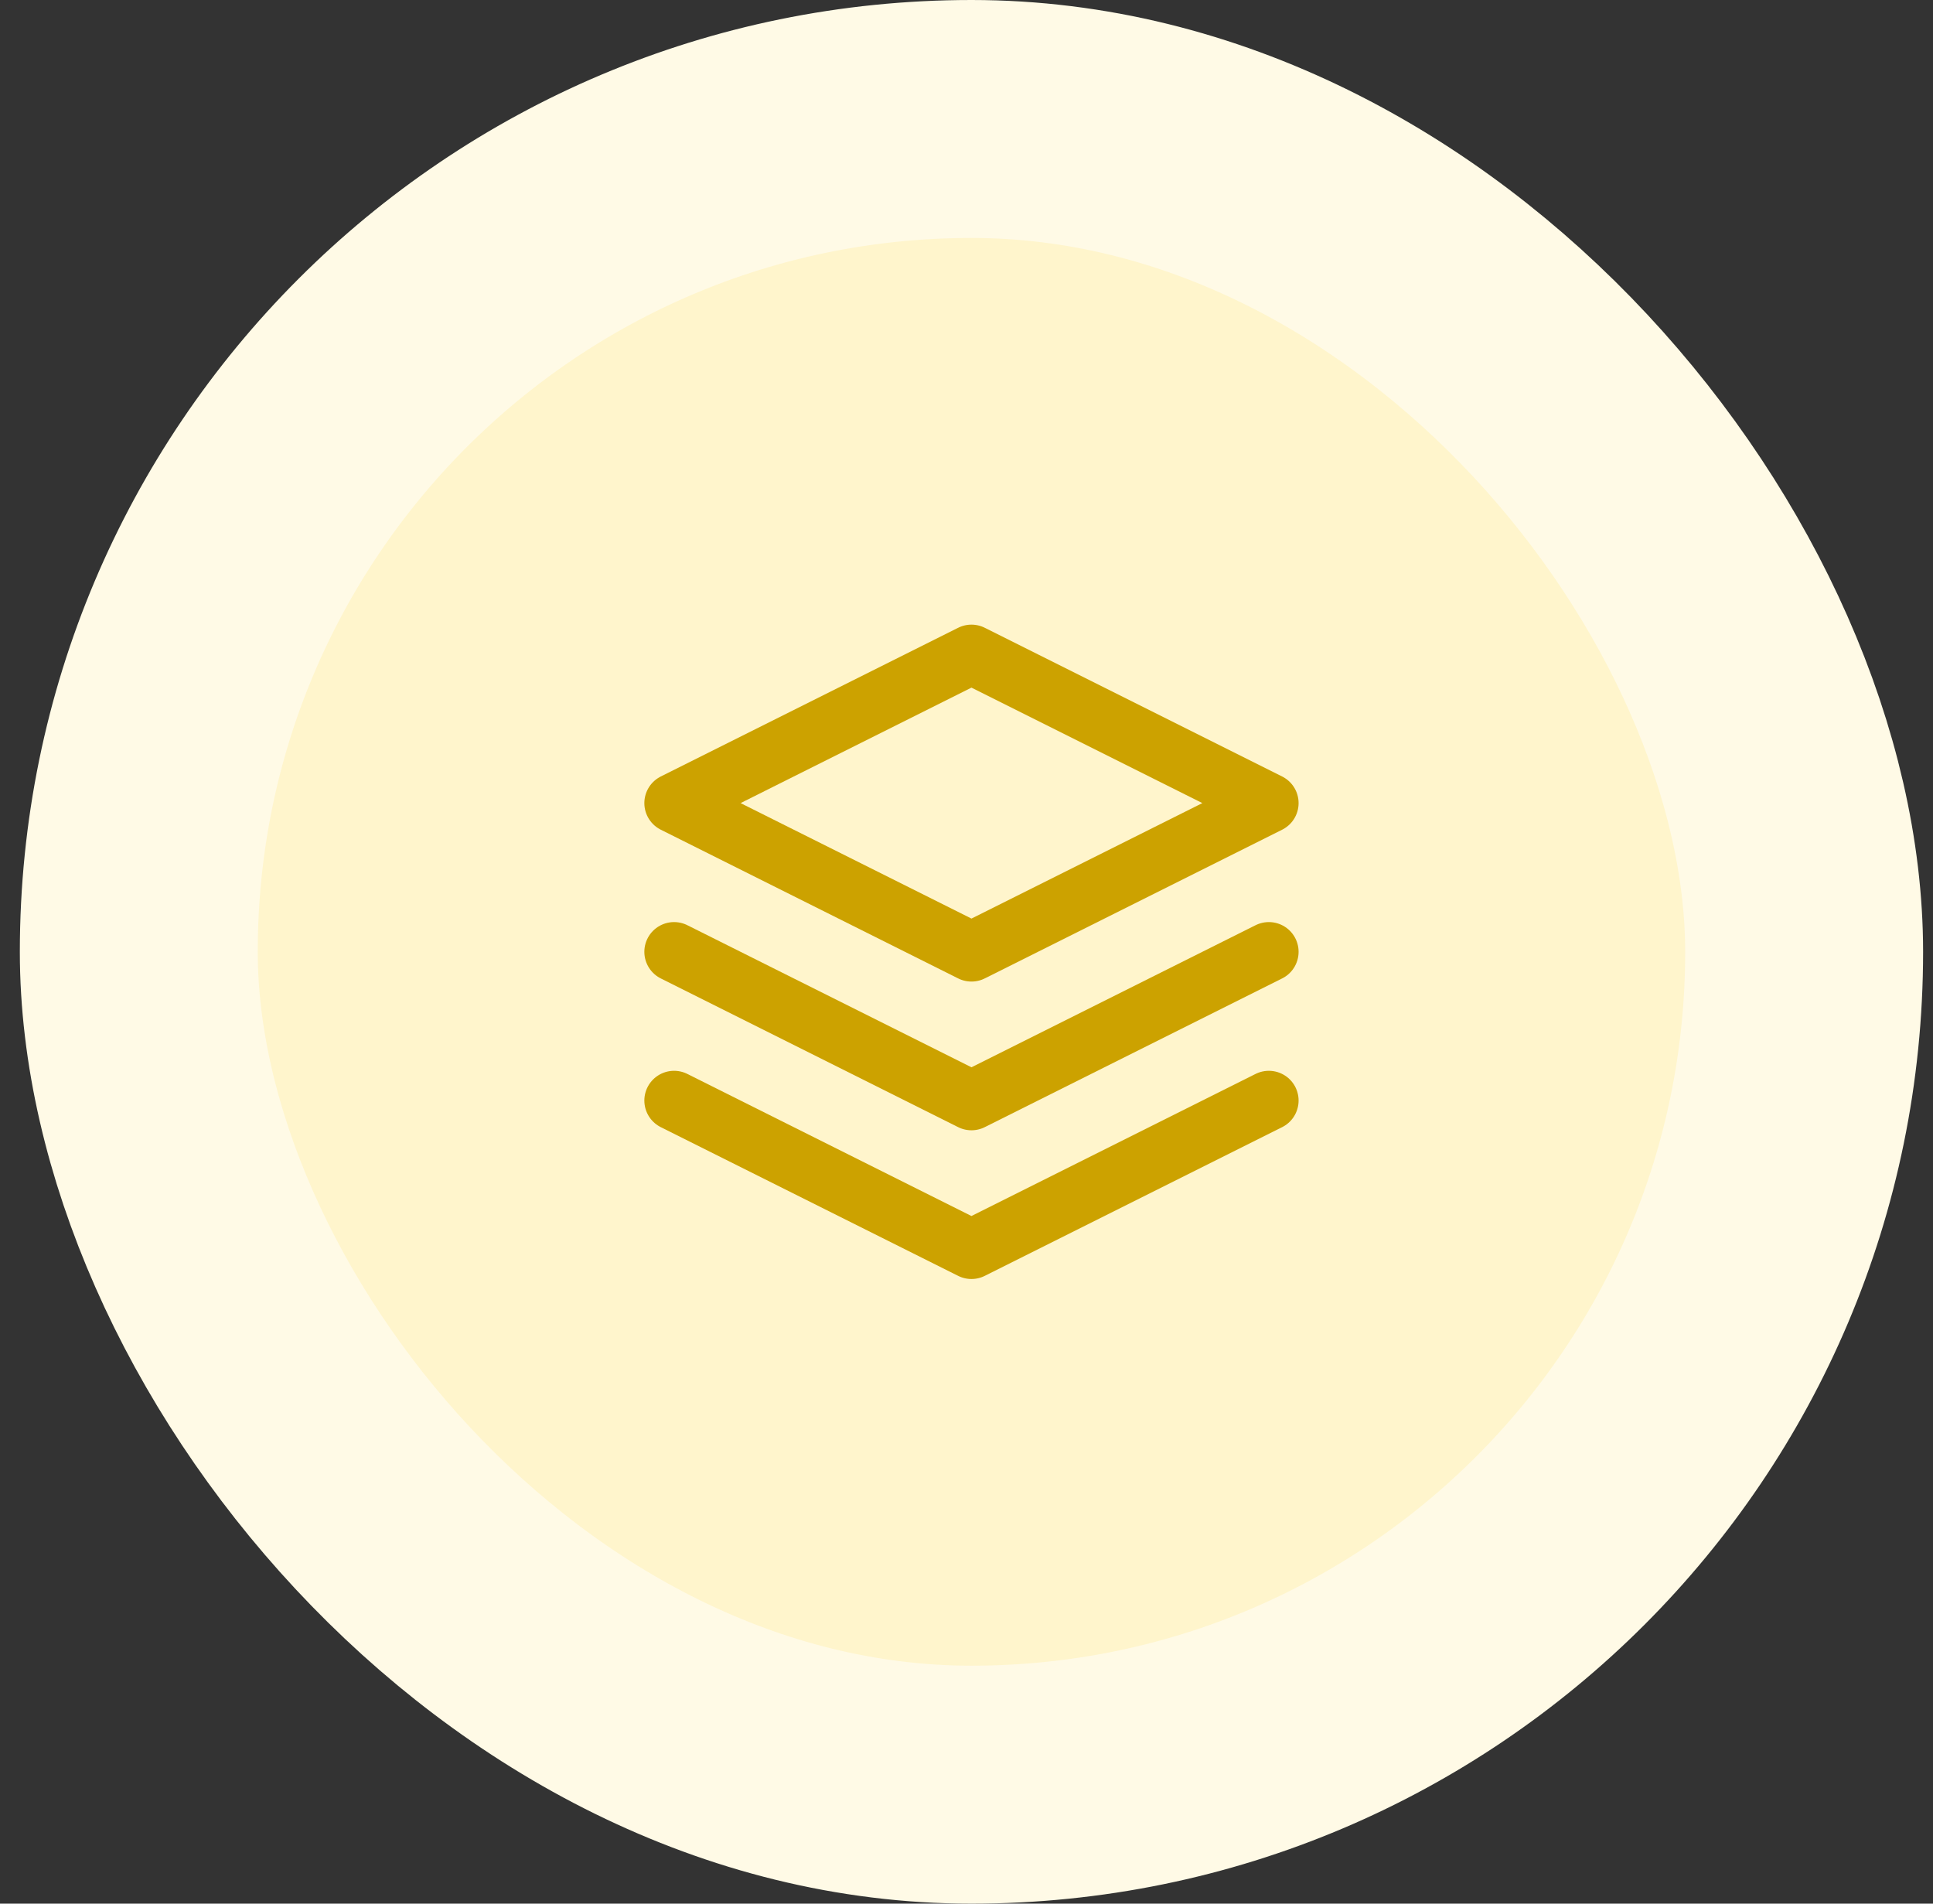
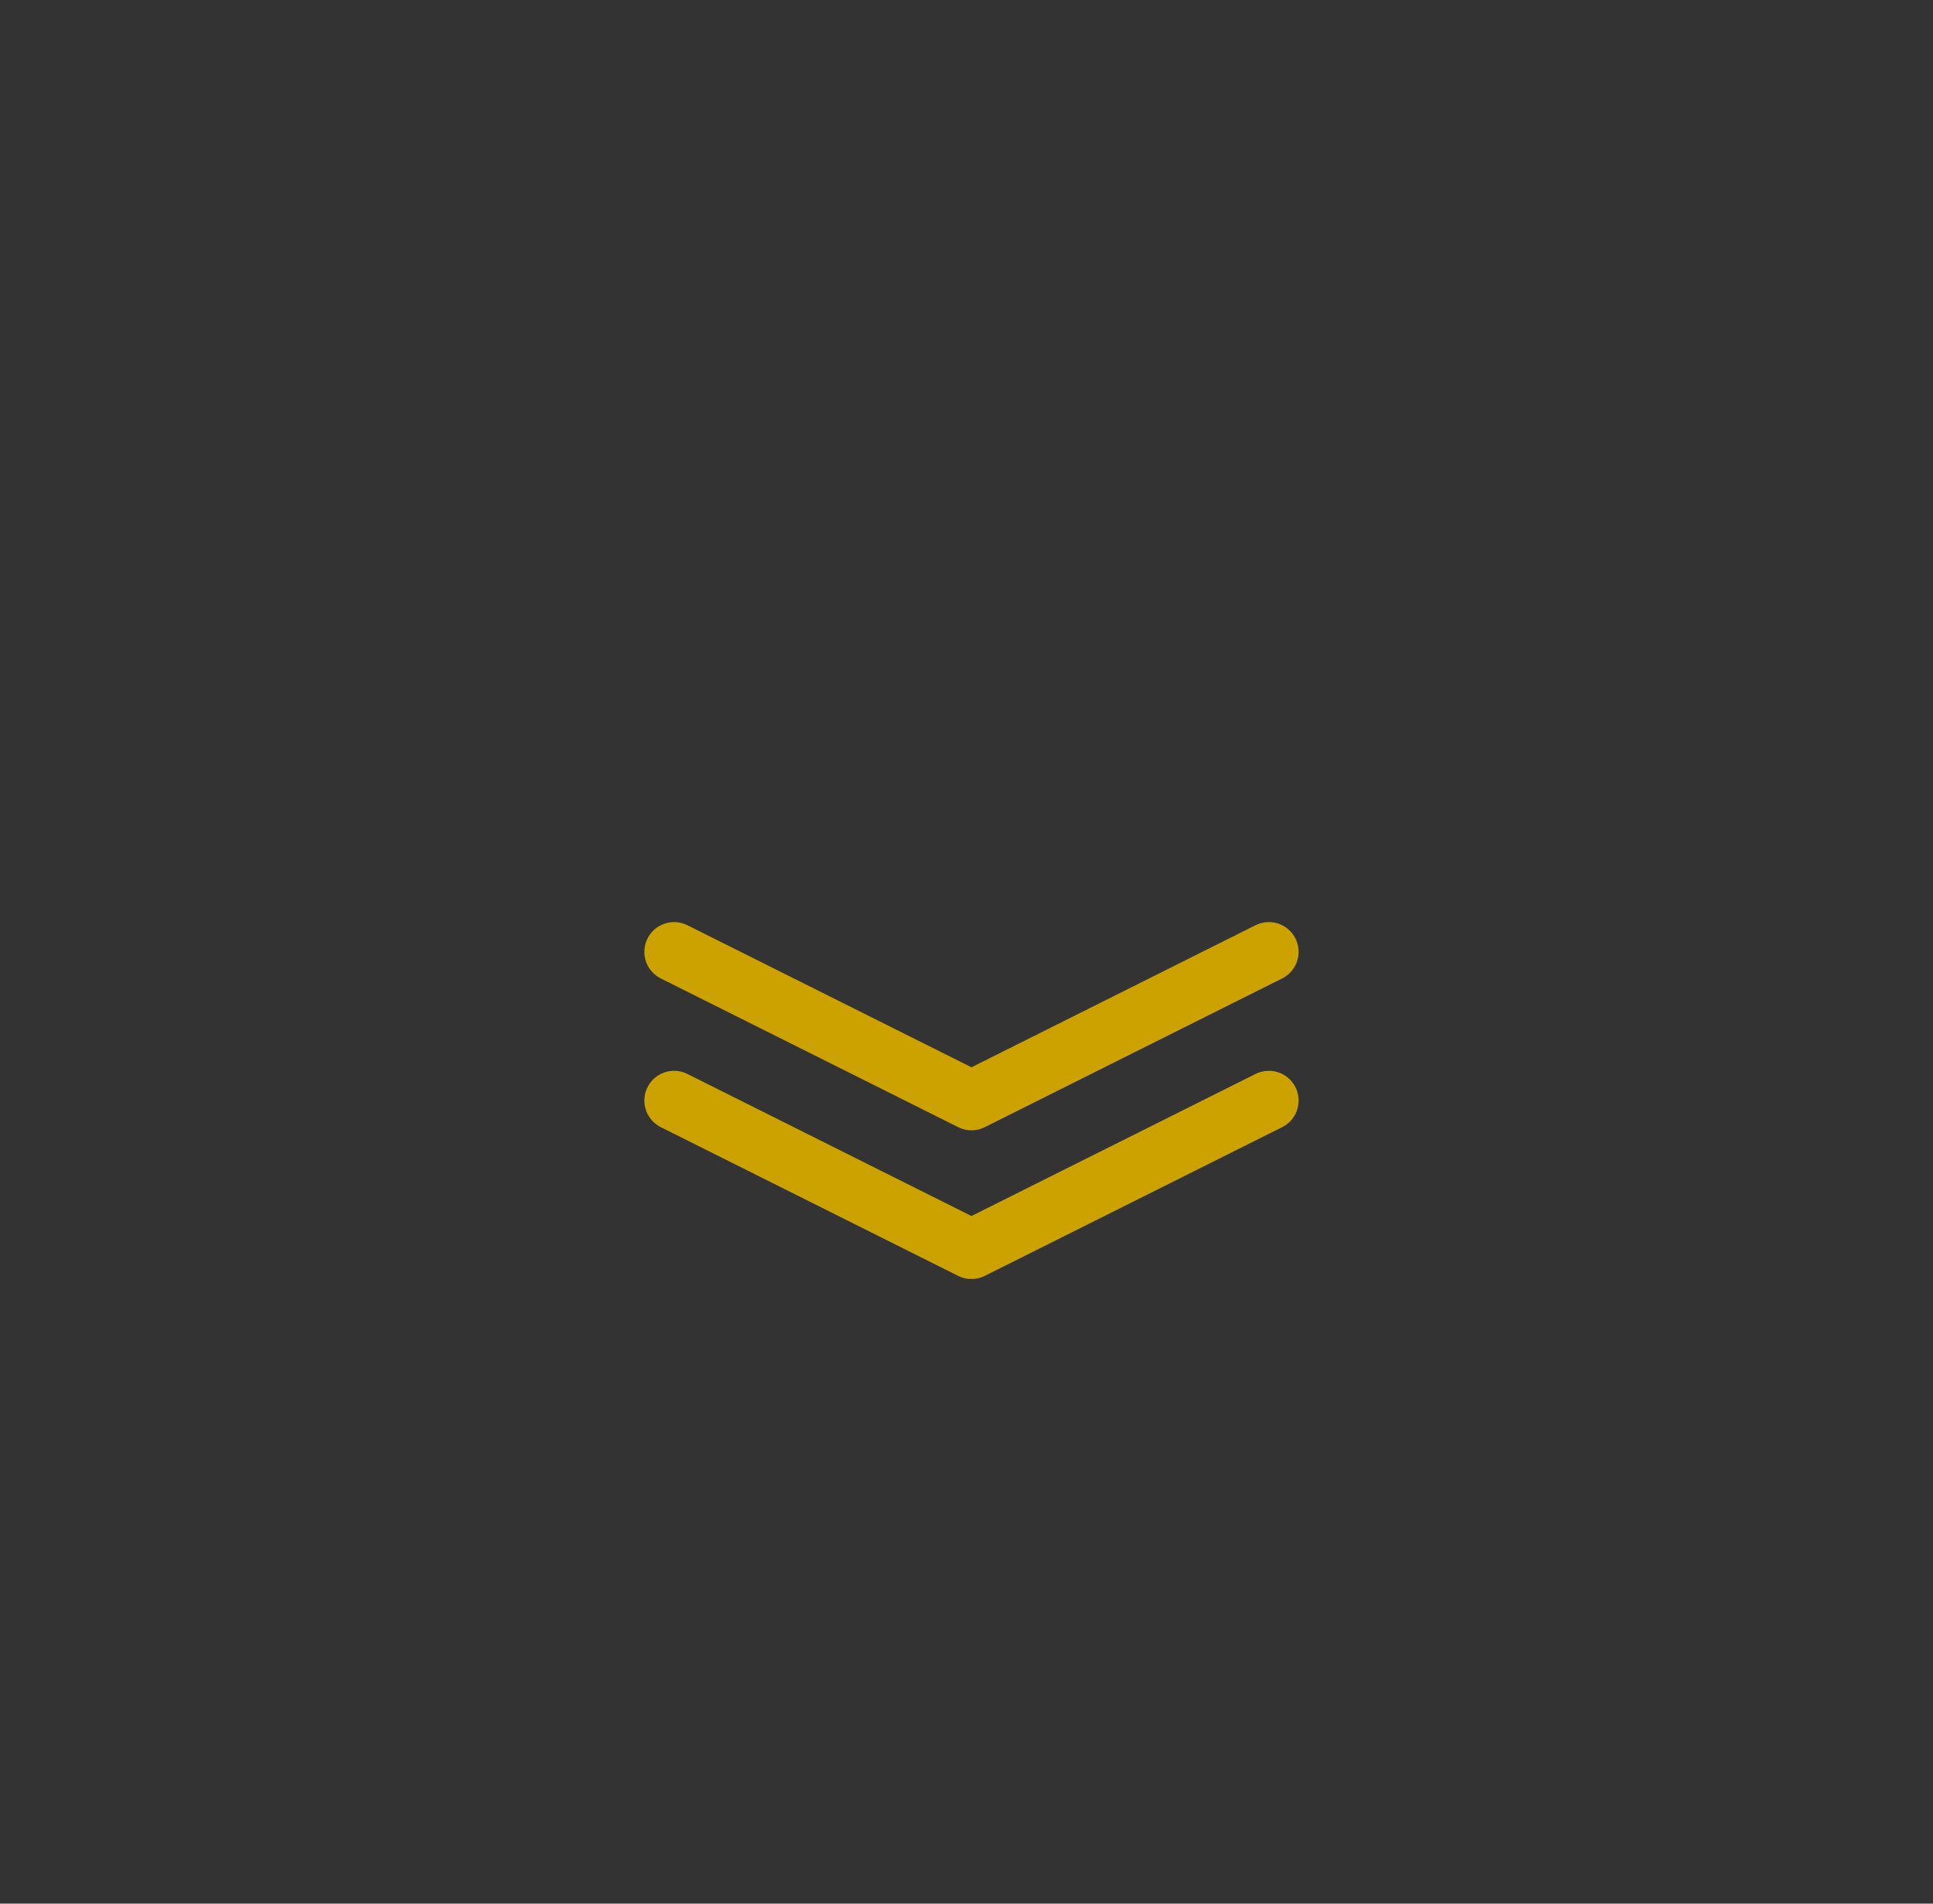
<svg xmlns="http://www.w3.org/2000/svg" width="65" height="64" viewBox="0 0 65 64" fill="none">
  <rect x="0" y="0" width="65" height="64" fill="#333333" stroke="none" />
-   <rect x="4.667" y="4" width="56" height="56" rx="28" fill="#FFF5CC" />
-   <path d="M32.667 22L22.667 27L32.667 32L42.667 27L32.667 22Z" stroke="#CCA200" stroke-width="2" stroke-linecap="round" stroke-linejoin="round" />
  <path d="M22.667 37L32.667 42L42.667 37" stroke="#CCA200" stroke-width="2" stroke-linecap="round" stroke-linejoin="round" />
  <path d="M22.667 32L32.667 37L42.667 32" stroke="#CCA200" stroke-width="2" stroke-linecap="round" stroke-linejoin="round" />
-   <rect x="4.667" y="4" width="56" height="56" rx="28" stroke="#FFFAE6" stroke-width="8" />
</svg>